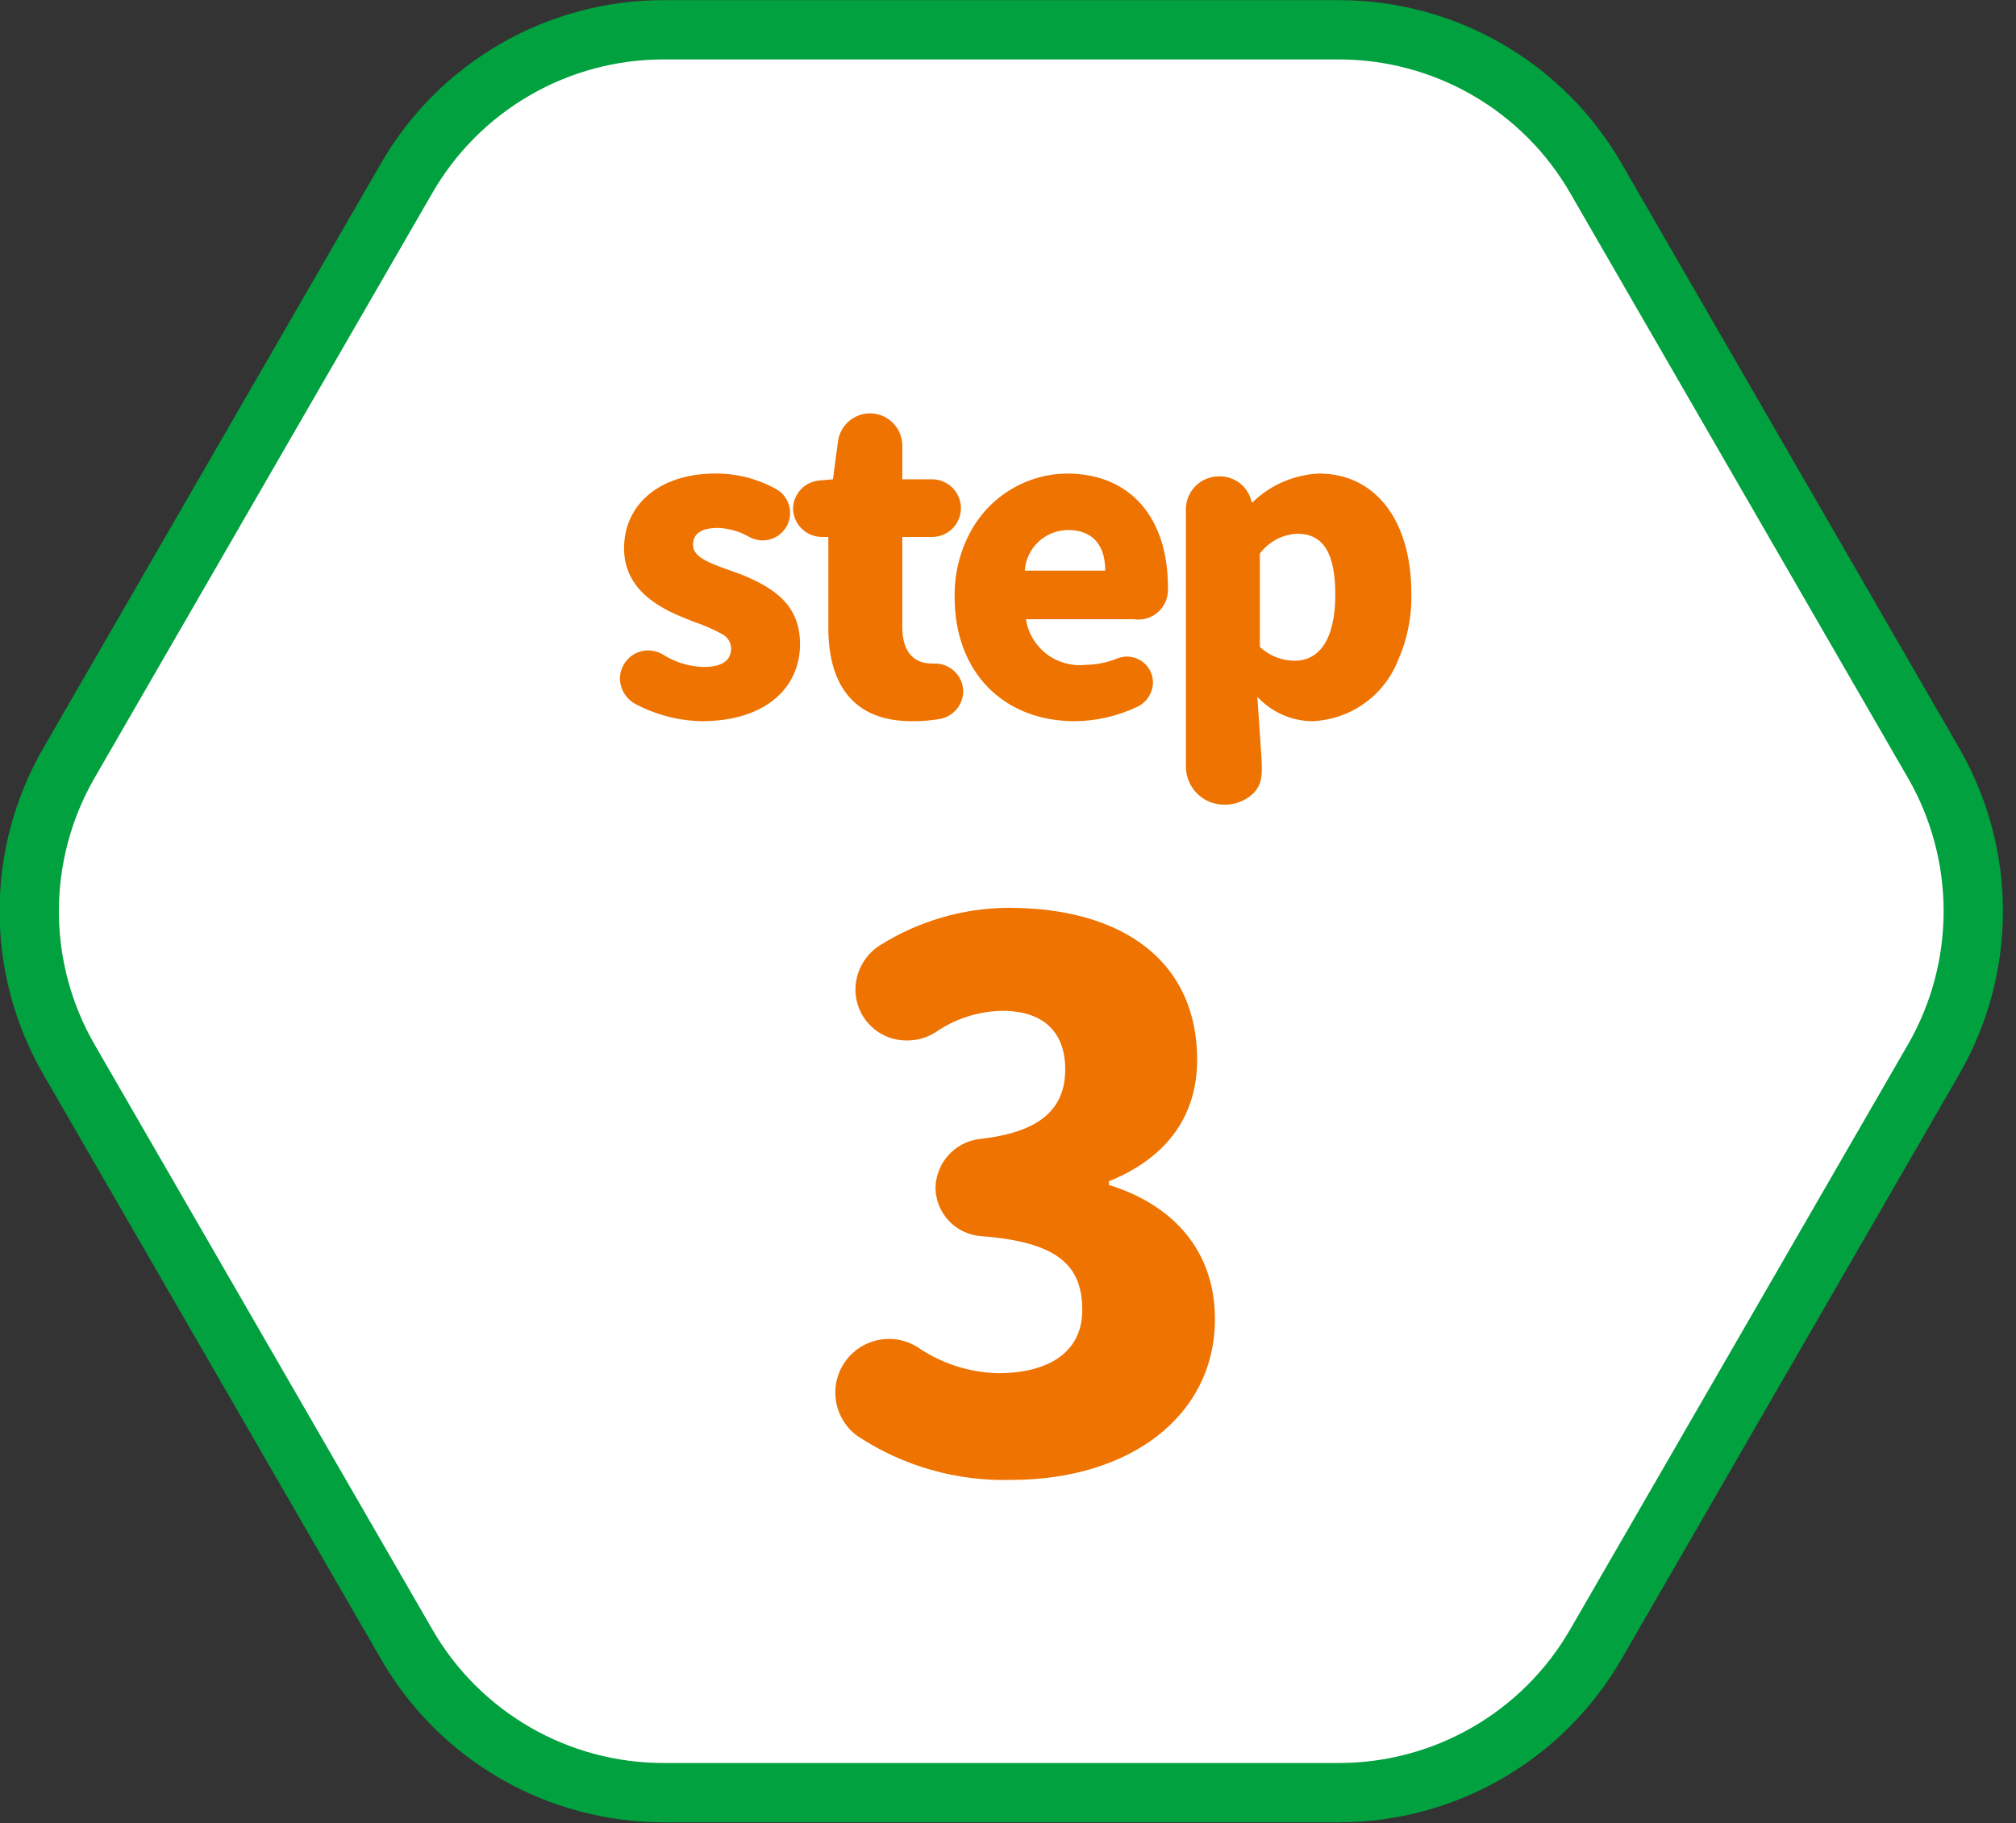
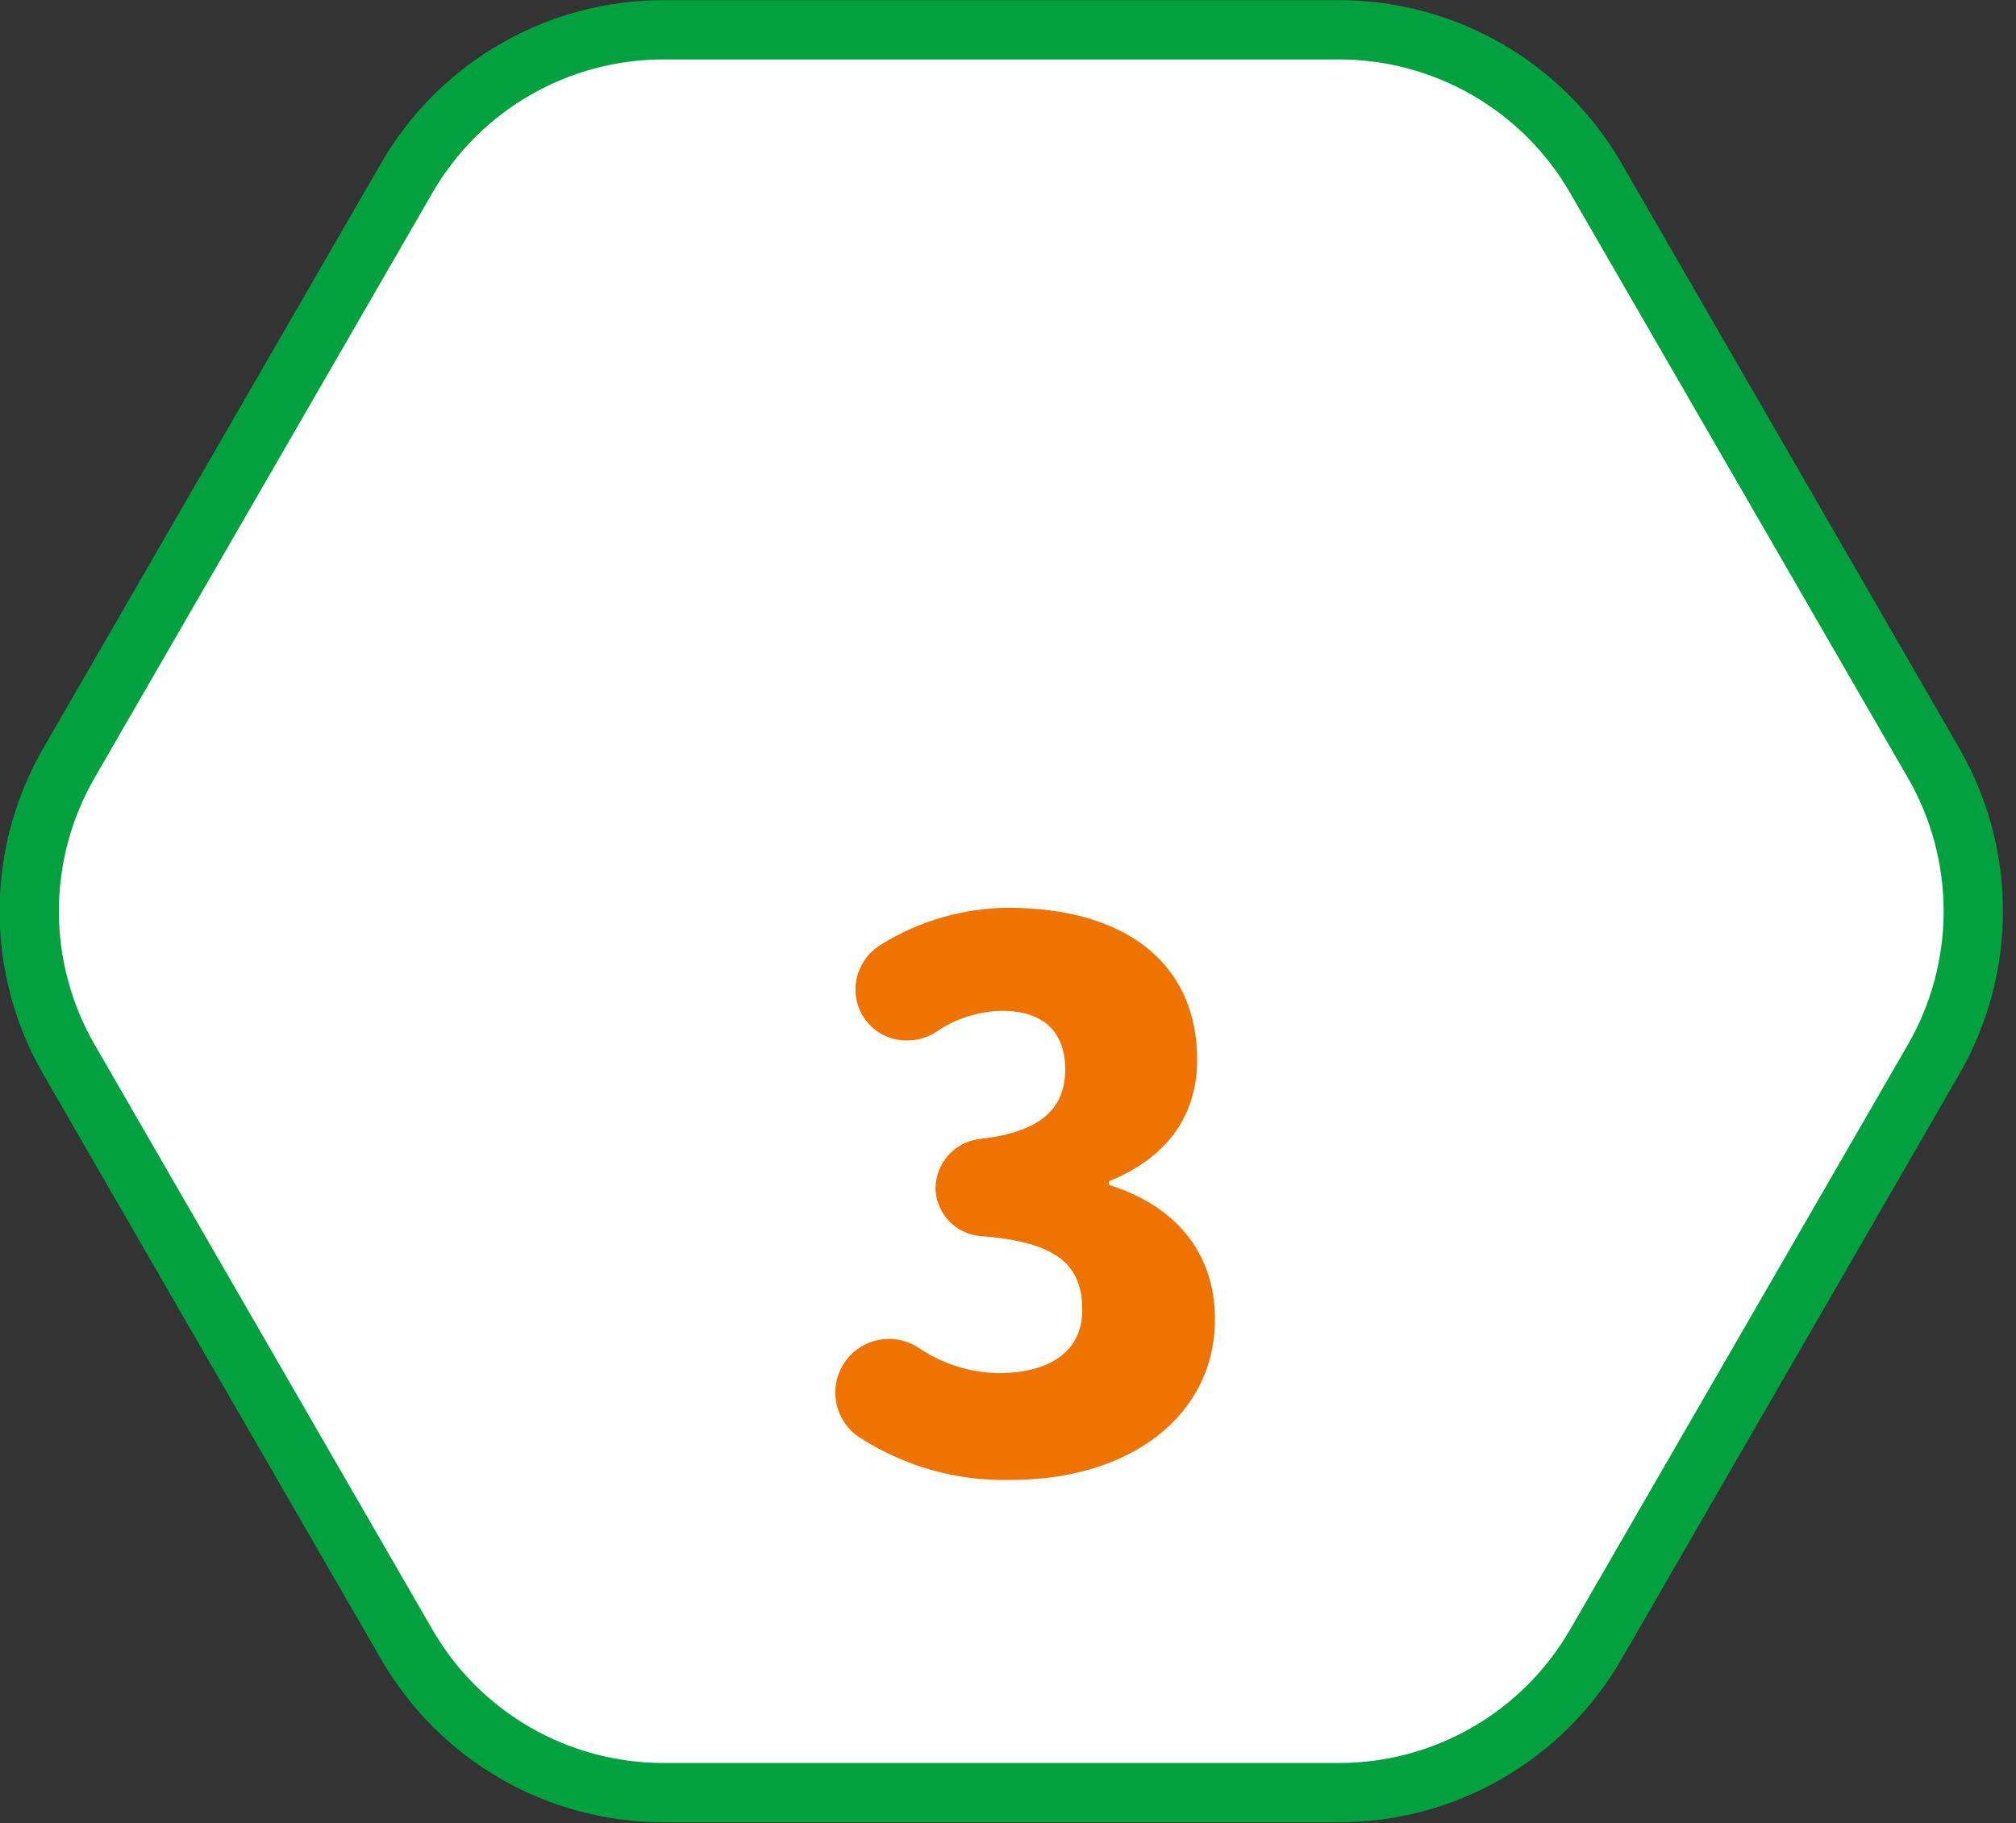
<svg xmlns="http://www.w3.org/2000/svg" width="136" height="123" viewBox="0 0 136 123" fill="none">
  <rect x="0" y="0" width="136" height="123" fill="#333333" stroke="none" />
  <g clip-path="url(#clip0_872_376)">
    <path fill-rule="evenodd" clip-rule="evenodd" d="M90.33 2.01C93.841 2.01 97.289 2.934 100.33 4.69C103.37 6.445 105.895 8.97 107.65 12.01L130.44 51.48C132.194 54.521 133.118 57.969 133.118 61.48C133.118 64.99 132.194 68.439 130.44 71.48L107.65 110.95C105.895 113.99 103.37 116.515 100.33 118.27C97.289 120.026 93.841 120.95 90.33 120.95H44.76C41.249 120.951 37.8 120.028 34.759 118.272C31.719 116.517 29.194 113.991 27.44 110.95L4.65 71.48C2.896 68.439 1.972 64.99 1.972 61.48C1.972 57.969 2.896 54.521 4.65 51.48L27.44 12.01C29.194 8.969 31.719 6.443 34.759 4.688C37.8 2.932 41.249 2.009 44.76 2.01H90.33Z" fill="white" stroke="#01A13F" stroke-width="4" stroke-linejoin="round" />
-     <path fill-rule="evenodd" clip-rule="evenodd" d="M47.33 48.66C51.62 48.66 53.97 46.42 53.97 43.46C53.97 40.88 52.32 39.65 49.77 38.67C48.01 38.05 46.75 37.66 46.75 36.76C46.75 36.01 47.31 35.62 48.43 35.62C49.176 35.644 49.905 35.853 50.55 36.23C50.817 36.377 51.115 36.456 51.42 36.46C51.838 36.467 52.246 36.331 52.578 36.077C52.91 35.822 53.145 35.462 53.246 35.056C53.347 34.65 53.307 34.221 53.134 33.841C52.96 33.46 52.663 33.15 52.29 32.96C51.053 32.289 49.667 31.941 48.26 31.95C44.45 31.95 42.1 34.08 42.1 36.99C42.1 39.37 43.81 40.77 46.16 41.69L46.77 41.94C47.441 42.161 48.09 42.442 48.71 42.78C48.889 42.87 49.039 43.007 49.147 43.176C49.254 43.345 49.314 43.54 49.32 43.74C49.32 44.58 48.71 45 47.45 45C46.461 44.97 45.5 44.669 44.67 44.13C44.378 43.971 44.052 43.885 43.72 43.88C43.218 43.885 42.737 44.087 42.382 44.442C42.027 44.797 41.825 45.278 41.82 45.78C41.827 46.13 41.926 46.472 42.106 46.773C42.287 47.073 42.544 47.32 42.85 47.49C44.231 48.225 45.766 48.626 47.33 48.66ZM61.51 48.66C62.157 48.669 62.803 48.615 63.44 48.5C63.869 48.414 64.256 48.183 64.537 47.847C64.817 47.51 64.973 47.088 64.98 46.65C64.977 46.397 64.924 46.147 64.824 45.915C64.724 45.683 64.578 45.473 64.395 45.298C64.213 45.123 63.997 44.986 63.761 44.895C63.525 44.804 63.273 44.762 63.02 44.77H62.88C61.65 44.77 60.87 43.99 60.87 42.31V36.23H62.88C63.396 36.23 63.891 36.025 64.255 35.66C64.62 35.295 64.825 34.801 64.825 34.285C64.825 33.769 64.62 33.274 64.255 32.91C63.891 32.545 63.396 32.34 62.88 32.34H60.87V30.07C60.87 29.516 60.659 28.983 60.281 28.579C59.902 28.175 59.384 27.93 58.831 27.895C58.279 27.859 57.733 28.035 57.306 28.387C56.878 28.739 56.601 29.241 56.53 29.79L56.19 32.34L55.27 32.42C54.79 32.461 54.343 32.679 54.015 33.032C53.688 33.386 53.504 33.848 53.5 34.33C53.514 34.836 53.724 35.318 54.086 35.672C54.448 36.026 54.933 36.226 55.44 36.23H55.88V42.36C55.88 46.31 57.68 48.66 61.51 48.66ZM72.52 48.66C73.981 48.644 75.421 48.309 76.74 47.68C77.04 47.533 77.296 47.307 77.478 47.028C77.662 46.748 77.766 46.424 77.78 46.09C77.786 45.797 77.719 45.507 77.584 45.247C77.45 44.987 77.252 44.764 77.009 44.6C76.767 44.436 76.487 44.336 76.195 44.307C75.903 44.279 75.61 44.325 75.34 44.44C74.656 44.712 73.927 44.854 73.19 44.86C72.259 44.952 71.327 44.685 70.587 44.112C69.847 43.539 69.354 42.705 69.21 41.78H76.49C76.784 41.825 77.083 41.804 77.368 41.719C77.652 41.633 77.914 41.485 78.134 41.286C78.354 41.087 78.528 40.841 78.641 40.567C78.754 40.293 78.805 39.996 78.79 39.7V39.62C78.79 35 76.32 31.95 71.96 31.95C70.623 31.967 69.314 32.343 68.171 33.038C67.028 33.732 66.092 34.721 65.46 35.9C64.737 37.248 64.372 38.76 64.4 40.29C64.4 45.33 67.67 48.66 72.52 48.66ZM69.13 38.5C69.181 37.761 69.509 37.068 70.048 36.56C70.588 36.052 71.299 35.766 72.04 35.76C73.75 35.76 74.56 36.82 74.56 38.5H69.13ZM80 34.36V51.72C80 52.058 80.067 52.393 80.197 52.706C80.327 53.018 80.517 53.302 80.757 53.54C80.996 53.779 81.281 53.968 81.594 54.097C81.906 54.225 82.242 54.291 82.58 54.29C83.204 54.306 83.814 54.108 84.31 53.73C85.1 53.14 85.18 52.44 85.1 51.13L84.82 47.01C85.291 47.521 85.861 47.931 86.495 48.215C87.129 48.499 87.815 48.65 88.51 48.66C89.757 48.614 90.965 48.209 91.988 47.495C93.012 46.78 93.807 45.785 94.28 44.63C94.929 43.188 95.246 41.62 95.21 40.04C95.21 35 92.69 31.95 88.99 31.95C87.311 32.023 85.716 32.71 84.51 33.88H84.43V33.85C84.319 33.356 84.04 32.915 83.641 32.603C83.242 32.291 82.746 32.128 82.24 32.14C81.947 32.138 81.656 32.194 81.385 32.305C81.114 32.415 80.867 32.578 80.659 32.785C80.451 32.991 80.285 33.236 80.172 33.507C80.059 33.777 80.001 34.067 80 34.36ZM84.99 43.65V37.35C85.285 36.955 85.664 36.629 86.1 36.398C86.535 36.166 87.017 36.033 87.51 36.01C89.27 36.01 90.08 37.32 90.08 40.12C90.08 43.15 88.99 44.58 87.34 44.58C86.467 44.578 85.627 44.246 84.99 43.65Z" fill="#EE7300" />
    <path fill-rule="evenodd" clip-rule="evenodd" d="M68.21 99.85C76.26 99.85 81.96 95.5 81.96 89C81.96 84.4 79.16 81.3 74.81 79.95V79.7C78.76 78.1 80.76 75.25 80.76 71.5C80.76 64.95 75.86 61.25 68.01 61.25C64.968 61.273 61.991 62.138 59.41 63.75C58.895 64.064 58.469 64.505 58.172 65.03C57.874 65.555 57.715 66.147 57.71 66.75C57.708 67.208 57.798 67.661 57.974 68.084C58.149 68.507 58.408 68.89 58.734 69.212C59.06 69.533 59.447 69.786 59.872 69.956C60.297 70.126 60.752 70.208 61.21 70.2C61.883 70.202 62.542 70.011 63.11 69.65C64.433 68.732 66 68.227 67.61 68.2C70.36 68.2 71.86 69.6 71.86 72.15C71.86 74.75 70.26 76.4 66.06 76.85C65.254 76.954 64.513 77.345 63.971 77.951C63.429 78.557 63.124 79.337 63.11 80.15C63.122 80.974 63.441 81.765 64.005 82.366C64.57 82.967 65.338 83.336 66.16 83.4C71.41 83.8 73.01 85.4 73.01 88.4C73.01 91.15 70.86 92.65 67.31 92.65C65.379 92.6 63.503 91.993 61.91 90.9C61.114 90.396 60.153 90.222 59.231 90.415C58.309 90.607 57.498 91.152 56.971 91.933C56.444 92.714 56.242 93.669 56.408 94.597C56.574 95.524 57.095 96.35 57.86 96.9C60.926 98.922 64.539 99.952 68.21 99.85Z" fill="#EE7300" />
  </g>
  <defs>
    <clipPath id="clip0_872_376">
      <rect width="135.12" height="122.97" fill="white" />
    </clipPath>
  </defs>
</svg>